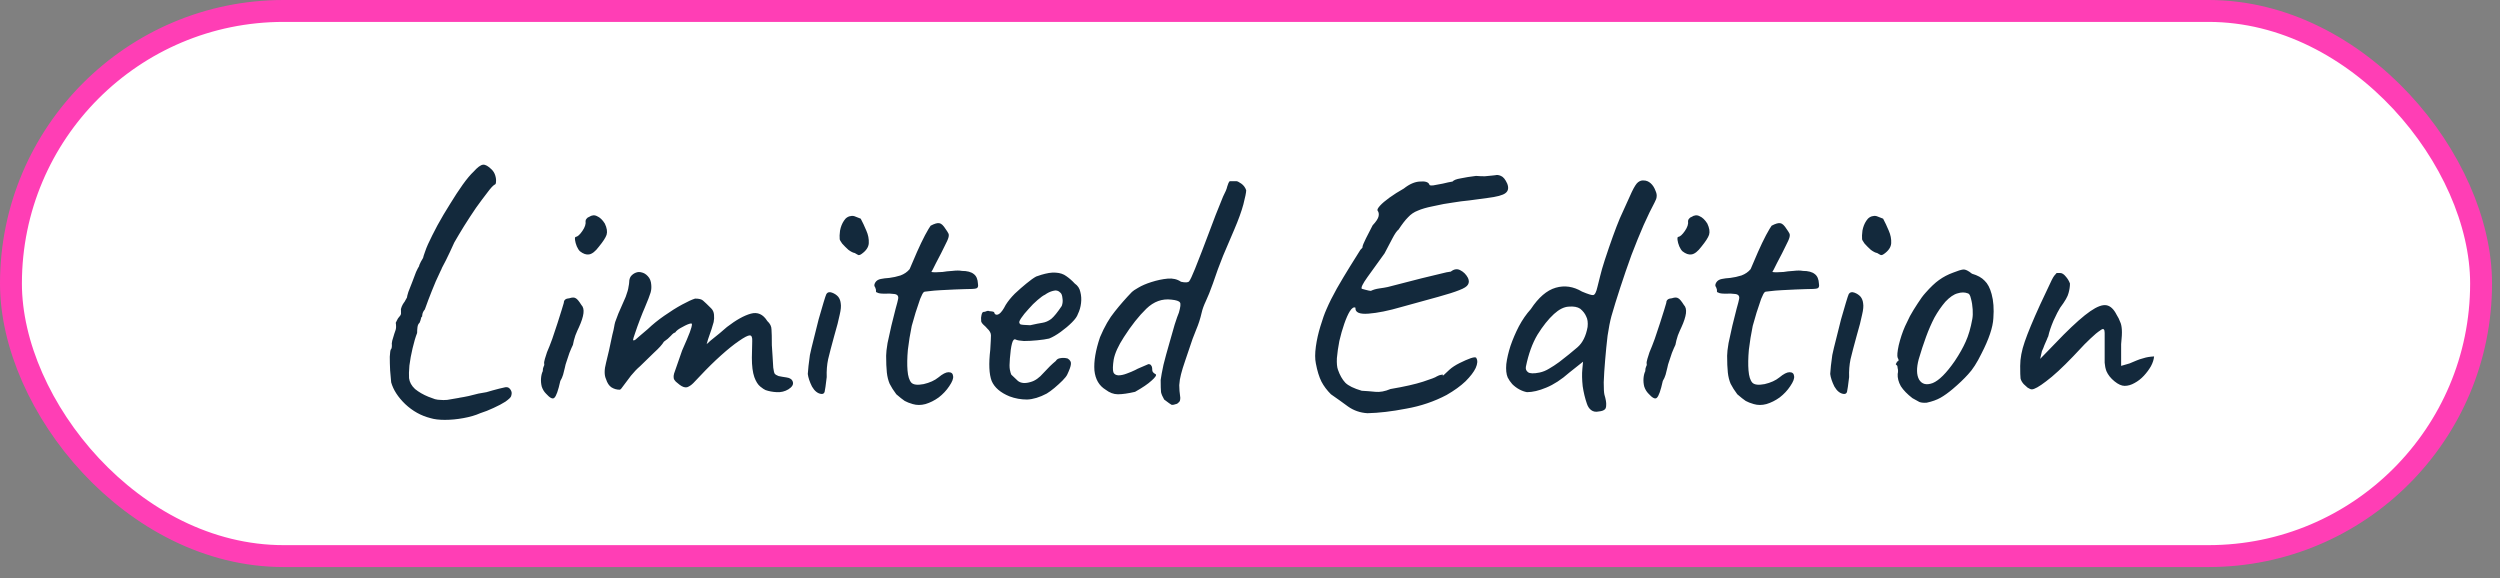
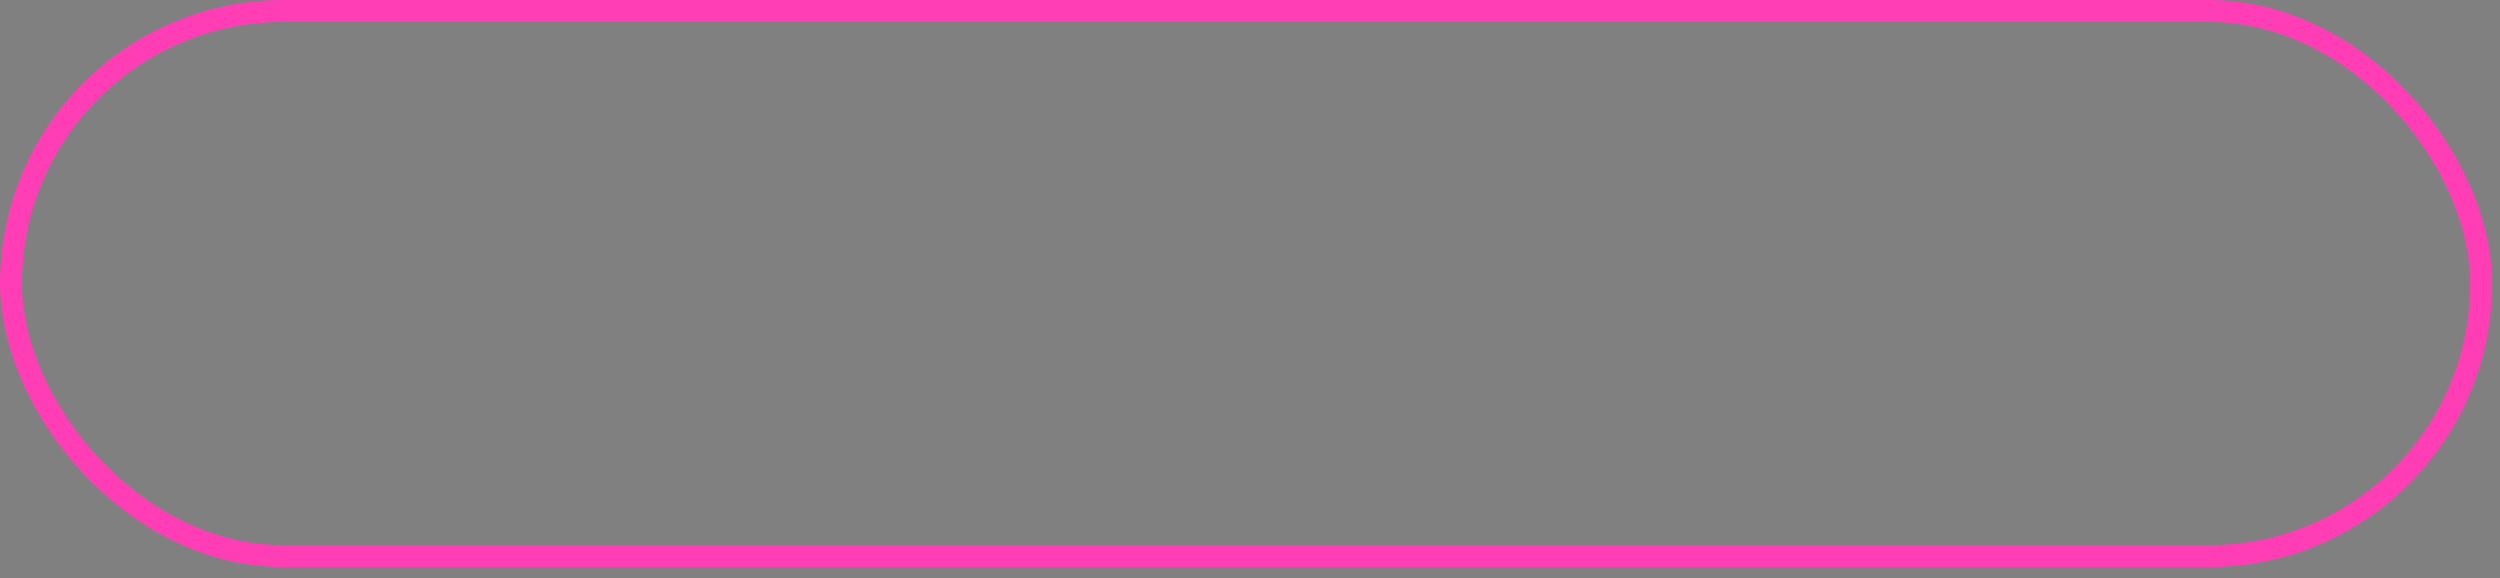
<svg xmlns="http://www.w3.org/2000/svg" fill="none" viewBox="0 0 134 31" height="31" width="134">
  <rect x="0" y="0" width="134" height="31" fill="#808080" stroke="none" />
-   <rect fill="white" rx="14.61" height="29.219" width="132.399" y="0.587" x="0.587" />
  <rect stroke-width="1.174" stroke="#FF3EB5" rx="14.61" height="29.219" width="132.399" y="0.587" x="0.587" />
-   <path fill="#13293C" d="M23.072 22.411C22.57 22.285 22.12 22.035 21.719 21.659C21.331 21.284 21.08 20.895 20.967 20.494C20.955 20.332 20.936 20.119 20.911 19.856C20.898 19.593 20.892 19.348 20.892 19.123C20.905 18.898 20.924 18.766 20.949 18.729C20.986 18.703 21.005 18.628 21.005 18.503C20.992 18.453 20.999 18.372 21.024 18.259C21.061 18.134 21.099 18.008 21.137 17.883C21.199 17.733 21.23 17.614 21.23 17.526C21.23 17.426 21.224 17.351 21.212 17.301C21.212 17.301 21.23 17.263 21.268 17.188C21.306 17.1 21.349 17.031 21.399 16.981C21.475 16.906 21.506 16.831 21.493 16.756C21.493 16.681 21.493 16.643 21.493 16.643C21.481 16.593 21.493 16.524 21.531 16.436C21.569 16.349 21.606 16.28 21.644 16.23C21.669 16.205 21.7 16.155 21.738 16.08C21.788 15.992 21.813 15.948 21.813 15.948C21.813 15.911 21.838 15.81 21.888 15.648C21.951 15.485 22.02 15.309 22.095 15.121C22.17 14.921 22.239 14.739 22.301 14.577C22.376 14.414 22.433 14.307 22.47 14.257V14.22C22.52 14.094 22.589 13.963 22.677 13.825C22.689 13.762 22.721 13.662 22.771 13.525C22.821 13.374 22.877 13.23 22.94 13.092C23.078 12.792 23.247 12.454 23.447 12.078C23.66 11.69 23.886 11.308 24.124 10.932C24.361 10.544 24.587 10.199 24.8 9.899C25.025 9.586 25.22 9.354 25.382 9.204C25.595 8.966 25.764 8.84 25.89 8.828C26.015 8.815 26.171 8.903 26.359 9.091C26.447 9.179 26.509 9.285 26.547 9.41C26.585 9.536 26.597 9.648 26.585 9.748C26.585 9.836 26.56 9.886 26.509 9.899C26.422 9.949 26.29 10.093 26.115 10.331C25.94 10.556 25.739 10.825 25.514 11.139C25.301 11.452 25.088 11.777 24.875 12.116C24.675 12.441 24.499 12.736 24.349 12.998C24.186 13.362 24.036 13.681 23.898 13.957C23.76 14.22 23.692 14.351 23.692 14.351C23.679 14.389 23.666 14.42 23.654 14.445C23.641 14.47 23.629 14.495 23.616 14.52C23.428 14.909 23.272 15.265 23.147 15.591C23.021 15.904 22.896 16.236 22.771 16.587C22.696 16.674 22.652 16.762 22.639 16.85C22.627 16.938 22.621 16.981 22.621 16.981C22.596 16.969 22.577 17 22.564 17.075C22.552 17.138 22.527 17.213 22.489 17.301C22.427 17.351 22.389 17.432 22.376 17.545C22.364 17.645 22.358 17.745 22.358 17.846C22.27 18.071 22.189 18.346 22.113 18.672C22.038 18.985 21.982 19.292 21.944 19.593C21.919 19.881 21.913 20.106 21.925 20.269C21.951 20.482 22.057 20.676 22.245 20.851C22.445 21.014 22.683 21.152 22.959 21.265C23.097 21.315 23.215 21.359 23.316 21.396C23.416 21.421 23.51 21.434 23.598 21.434C23.698 21.446 23.823 21.446 23.973 21.434C24.136 21.409 24.355 21.371 24.631 21.321H24.612C24.775 21.296 24.944 21.265 25.119 21.227C25.307 21.177 25.483 21.133 25.645 21.096C25.796 21.071 25.94 21.046 26.077 21.02C26.215 20.983 26.322 20.952 26.397 20.927C26.672 20.851 26.873 20.801 26.998 20.776C27.123 20.739 27.217 20.745 27.28 20.795C27.342 20.845 27.386 20.908 27.411 20.983C27.436 21.046 27.43 21.133 27.392 21.246C27.367 21.308 27.267 21.402 27.092 21.528C26.916 21.64 26.704 21.753 26.453 21.866C26.215 21.979 25.977 22.073 25.739 22.148C25.489 22.26 25.188 22.348 24.837 22.411C24.499 22.473 24.167 22.505 23.842 22.505C23.529 22.505 23.272 22.473 23.072 22.411ZM29.263 21.096C29.162 20.995 29.087 20.87 29.037 20.72C29 20.57 28.987 20.419 29 20.269C29.012 20.119 29.043 19.994 29.093 19.893C29.093 19.793 29.106 19.718 29.131 19.668C29.169 19.605 29.181 19.549 29.169 19.499C29.156 19.449 29.169 19.361 29.206 19.236C29.244 19.11 29.281 18.991 29.319 18.879C29.407 18.678 29.501 18.44 29.601 18.165C29.701 17.877 29.795 17.595 29.883 17.32C29.97 17.044 30.045 16.806 30.108 16.606C30.171 16.405 30.208 16.28 30.221 16.23C30.221 16.08 30.321 15.998 30.521 15.986C30.672 15.935 30.784 15.935 30.86 15.986C30.935 16.023 31.035 16.142 31.16 16.343C31.26 16.443 31.298 16.593 31.273 16.794C31.248 16.994 31.166 17.244 31.029 17.545C30.979 17.645 30.916 17.789 30.841 17.977C30.778 18.165 30.734 18.334 30.709 18.484C30.659 18.584 30.596 18.729 30.521 18.916C30.459 19.092 30.402 19.261 30.352 19.424C30.327 19.486 30.302 19.58 30.277 19.705C30.252 19.818 30.221 19.943 30.183 20.081C30.146 20.206 30.096 20.319 30.033 20.419C29.92 20.933 29.814 21.233 29.713 21.321C29.626 21.409 29.476 21.334 29.263 21.096ZM31.085 13.468C31.022 13.406 30.966 13.318 30.916 13.205C30.866 13.08 30.834 12.967 30.822 12.867C30.809 12.754 30.822 12.698 30.86 12.698C30.96 12.685 31.079 12.579 31.216 12.379C31.354 12.178 31.41 12.003 31.386 11.852C31.386 11.803 31.404 11.759 31.442 11.721C31.479 11.671 31.523 11.64 31.573 11.627C31.724 11.527 31.868 11.514 32.005 11.589C32.156 11.652 32.294 11.784 32.419 11.984C32.532 12.222 32.563 12.422 32.513 12.585C32.463 12.736 32.325 12.948 32.099 13.224C31.912 13.475 31.736 13.612 31.573 13.637C31.423 13.662 31.26 13.606 31.085 13.468ZM41.033 20.908C40.97 20.883 40.876 20.82 40.751 20.72C40.626 20.62 40.519 20.451 40.432 20.213C40.344 19.962 40.3 19.618 40.3 19.179C40.313 18.804 40.319 18.509 40.319 18.296C40.331 18.084 40.288 17.977 40.188 17.977C40.087 17.977 39.893 18.077 39.605 18.278C39.33 18.465 39.01 18.722 38.647 19.048C38.284 19.373 37.914 19.737 37.539 20.137C37.413 20.275 37.288 20.407 37.163 20.532C37.05 20.645 36.937 20.72 36.825 20.757C36.712 20.782 36.581 20.739 36.43 20.626L36.224 20.457C36.161 20.394 36.123 20.332 36.111 20.269C36.098 20.194 36.105 20.112 36.13 20.025L36.562 18.785C36.762 18.334 36.9 18.008 36.975 17.808C37.05 17.595 37.088 17.463 37.088 17.413C37.088 17.351 37.069 17.326 37.031 17.338C36.931 17.351 36.781 17.413 36.581 17.526C36.38 17.626 36.249 17.727 36.186 17.827C36.136 17.827 36.061 17.883 35.961 17.996C35.86 18.108 35.735 18.215 35.585 18.315C35.497 18.465 35.322 18.66 35.059 18.898C34.808 19.136 34.558 19.38 34.307 19.63C34.144 19.768 33.982 19.937 33.819 20.137C33.669 20.338 33.537 20.513 33.424 20.663C33.324 20.814 33.255 20.889 33.218 20.889C33.055 20.889 32.904 20.845 32.767 20.757C32.642 20.67 32.548 20.526 32.485 20.325C32.385 20.112 32.385 19.818 32.485 19.442C32.585 19.054 32.698 18.553 32.823 17.939C32.873 17.752 32.904 17.614 32.917 17.526C32.93 17.439 32.948 17.351 32.973 17.263C33.011 17.163 33.067 17.013 33.142 16.812C33.23 16.612 33.362 16.311 33.537 15.911C33.625 15.672 33.675 15.497 33.687 15.384C33.712 15.259 33.725 15.171 33.725 15.121C33.725 14.996 33.756 14.89 33.819 14.802C33.894 14.714 33.982 14.652 34.082 14.614C34.182 14.577 34.276 14.57 34.364 14.595C34.501 14.62 34.62 14.689 34.721 14.802C34.833 14.915 34.896 15.071 34.908 15.272C34.921 15.422 34.908 15.56 34.871 15.685C34.833 15.798 34.796 15.904 34.758 16.004L34.551 16.512C34.489 16.649 34.407 16.85 34.307 17.113C34.207 17.376 34.119 17.62 34.044 17.846C33.969 18.058 33.931 18.184 33.931 18.221C33.944 18.259 33.988 18.253 34.063 18.203C34.138 18.14 34.232 18.058 34.345 17.958C34.47 17.846 34.595 17.739 34.721 17.639C34.984 17.388 35.278 17.15 35.603 16.925C35.942 16.687 36.261 16.487 36.562 16.324C36.862 16.161 37.094 16.055 37.257 16.004C37.47 16.004 37.614 16.042 37.689 16.117C37.776 16.192 37.921 16.33 38.121 16.53C38.209 16.618 38.259 16.731 38.271 16.869C38.284 17.006 38.278 17.138 38.252 17.263C38.24 17.313 38.202 17.439 38.14 17.639C38.077 17.827 38.014 18.008 37.952 18.184C37.902 18.359 37.877 18.447 37.877 18.447C37.877 18.447 37.946 18.384 38.083 18.259C38.234 18.134 38.397 18.002 38.572 17.864C38.747 17.714 38.879 17.601 38.966 17.526C39.455 17.15 39.881 16.912 40.244 16.812C40.607 16.712 40.901 16.843 41.127 17.207C41.277 17.345 41.352 17.495 41.352 17.658C41.365 17.82 41.371 18.102 41.371 18.503C41.384 18.666 41.396 18.86 41.409 19.085C41.421 19.311 41.434 19.517 41.446 19.705C41.471 19.881 41.496 19.987 41.521 20.025C41.559 20.075 41.628 20.119 41.728 20.156C41.841 20.181 41.985 20.206 42.16 20.231C42.348 20.256 42.461 20.338 42.498 20.476C42.536 20.613 42.454 20.745 42.254 20.87C42.066 20.983 41.859 21.033 41.634 21.02C41.409 21.008 41.208 20.97 41.033 20.908ZM44.012 21.114C43.824 21.089 43.661 20.958 43.523 20.72C43.398 20.469 43.323 20.244 43.298 20.044C43.31 19.943 43.323 19.799 43.336 19.611C43.361 19.424 43.386 19.23 43.411 19.029C43.461 18.791 43.53 18.503 43.617 18.165C43.705 17.814 43.793 17.463 43.88 17.113C43.981 16.762 44.068 16.462 44.143 16.211C44.219 15.961 44.269 15.81 44.294 15.76C44.356 15.66 44.456 15.635 44.594 15.685C44.732 15.735 44.845 15.81 44.932 15.911C45.008 16.011 45.051 16.13 45.064 16.267C45.089 16.405 45.07 16.606 45.008 16.869C44.958 17.132 44.857 17.52 44.707 18.033C44.569 18.534 44.463 18.941 44.388 19.255C44.325 19.555 44.3 19.875 44.312 20.213C44.262 20.639 44.225 20.901 44.2 21.002C44.175 21.089 44.112 21.127 44.012 21.114ZM46.172 13.618C46.122 13.656 46.072 13.675 46.022 13.675C45.984 13.662 45.916 13.625 45.815 13.562C45.728 13.55 45.615 13.493 45.477 13.393C45.352 13.28 45.239 13.168 45.139 13.055C45.051 12.93 45.008 12.854 45.008 12.829C44.995 12.704 45.001 12.548 45.026 12.36C45.064 12.159 45.133 11.984 45.233 11.834C45.333 11.671 45.477 11.583 45.665 11.571C45.715 11.571 45.759 11.577 45.797 11.589C45.834 11.602 45.947 11.646 46.135 11.721C46.235 11.909 46.335 12.122 46.435 12.36C46.536 12.585 46.579 12.811 46.567 13.036C46.554 13.249 46.423 13.443 46.172 13.618ZM48.925 21.659C48.75 21.609 48.606 21.553 48.493 21.49C48.38 21.415 48.23 21.296 48.042 21.133C47.892 20.933 47.773 20.745 47.685 20.57C47.61 20.394 47.56 20.194 47.535 19.968C47.51 19.73 47.497 19.43 47.497 19.067C47.497 18.916 47.522 18.691 47.572 18.39C47.635 18.09 47.704 17.777 47.779 17.451C47.867 17.113 47.942 16.812 48.005 16.549C48.08 16.286 48.123 16.117 48.136 16.042C48.174 15.879 48.111 15.785 47.948 15.76C47.785 15.735 47.604 15.729 47.403 15.741C47.215 15.741 47.09 15.723 47.028 15.685C46.977 15.672 46.953 15.654 46.953 15.629C46.953 15.591 46.953 15.572 46.953 15.572C46.953 15.522 46.946 15.491 46.934 15.478C46.934 15.453 46.915 15.409 46.877 15.347C46.852 15.297 46.865 15.228 46.915 15.14C46.977 15.04 47.078 14.977 47.215 14.952C47.328 14.927 47.478 14.909 47.666 14.896C47.867 14.871 48.067 14.827 48.267 14.764C48.468 14.689 48.631 14.577 48.756 14.426C48.869 14.151 49 13.844 49.151 13.506C49.301 13.168 49.445 12.867 49.583 12.604C49.733 12.329 49.833 12.159 49.883 12.097C50.096 11.984 50.253 11.94 50.353 11.965C50.453 11.978 50.566 12.084 50.691 12.285C50.754 12.372 50.797 12.441 50.822 12.491C50.86 12.541 50.866 12.617 50.841 12.717C50.816 12.817 50.747 12.973 50.635 13.186C50.535 13.399 50.378 13.706 50.165 14.107C50.102 14.232 50.046 14.345 49.996 14.445C49.946 14.533 49.921 14.577 49.921 14.577C49.971 14.589 50.046 14.595 50.146 14.595C50.246 14.595 50.372 14.589 50.522 14.577C50.66 14.552 50.835 14.533 51.048 14.52C51.261 14.495 51.43 14.495 51.555 14.52C51.843 14.52 52.056 14.577 52.194 14.689C52.332 14.79 52.407 14.965 52.419 15.215C52.444 15.353 52.413 15.434 52.325 15.46C52.25 15.485 52.044 15.497 51.706 15.497C51.593 15.497 51.417 15.503 51.179 15.516C50.941 15.528 50.691 15.541 50.428 15.553C50.178 15.566 49.958 15.585 49.77 15.61C49.595 15.622 49.508 15.641 49.508 15.666C49.47 15.691 49.407 15.81 49.32 16.023C49.244 16.236 49.163 16.48 49.075 16.756C49 17.019 48.931 17.257 48.869 17.47C48.781 17.896 48.712 18.321 48.662 18.747C48.624 19.173 48.618 19.543 48.643 19.856C48.668 20.169 48.737 20.388 48.85 20.513C48.963 20.626 49.182 20.651 49.508 20.588C49.833 20.513 50.096 20.394 50.297 20.231C50.522 20.044 50.703 19.95 50.841 19.95C50.992 19.95 51.073 20.018 51.086 20.156C51.111 20.282 51.042 20.463 50.879 20.701C50.729 20.927 50.541 21.127 50.315 21.302C50.09 21.465 49.852 21.584 49.601 21.659C49.363 21.722 49.138 21.722 48.925 21.659ZM54.111 21.246C53.623 21.046 53.303 20.77 53.153 20.419C53.015 20.056 52.99 19.499 53.078 18.747C53.103 18.359 53.115 18.102 53.115 17.977C53.115 17.852 53.047 17.727 52.909 17.601C52.871 17.551 52.802 17.482 52.702 17.395C52.615 17.307 52.577 17.232 52.59 17.169C52.577 17.081 52.583 16.988 52.608 16.887C52.633 16.775 52.671 16.718 52.721 16.718C52.771 16.718 52.821 16.706 52.871 16.681C52.934 16.656 52.99 16.656 53.04 16.681C53.09 16.681 53.147 16.687 53.209 16.7C53.272 16.712 53.303 16.743 53.303 16.794C53.353 16.881 53.435 16.894 53.548 16.831C53.66 16.756 53.779 16.593 53.905 16.343C54.03 16.142 54.193 15.942 54.393 15.741C54.606 15.541 54.813 15.359 55.013 15.197C55.226 15.021 55.401 14.896 55.539 14.821C55.602 14.796 55.696 14.764 55.821 14.727C55.946 14.689 56.078 14.658 56.215 14.633C56.366 14.608 56.491 14.602 56.591 14.614C56.816 14.627 57.004 14.689 57.155 14.802C57.318 14.915 57.468 15.046 57.606 15.197C57.768 15.309 57.869 15.46 57.906 15.648C57.956 15.835 57.969 16.036 57.944 16.249C57.919 16.462 57.862 16.656 57.775 16.831C57.737 16.956 57.631 17.107 57.455 17.282C57.28 17.457 57.08 17.626 56.854 17.789C56.629 17.952 56.422 18.071 56.234 18.146C56.071 18.184 55.858 18.215 55.595 18.24C55.345 18.265 55.107 18.278 54.882 18.278C54.669 18.265 54.525 18.24 54.449 18.203C54.362 18.152 54.293 18.221 54.243 18.409C54.193 18.597 54.155 18.866 54.13 19.217C54.105 19.492 54.105 19.693 54.13 19.818C54.155 19.943 54.18 20.031 54.205 20.081C54.293 20.169 54.412 20.282 54.562 20.419C54.725 20.544 54.95 20.563 55.238 20.476C55.476 20.413 55.708 20.25 55.934 19.987C56.172 19.724 56.391 19.511 56.591 19.348C56.641 19.261 56.723 19.211 56.835 19.198C56.961 19.173 57.092 19.179 57.23 19.217C57.368 19.305 57.424 19.411 57.399 19.536C57.386 19.649 57.324 19.824 57.211 20.062C57.173 20.15 57.086 20.263 56.948 20.401C56.823 20.526 56.679 20.657 56.516 20.795C56.366 20.92 56.228 21.02 56.103 21.096C55.727 21.296 55.376 21.402 55.051 21.415C54.725 21.415 54.412 21.359 54.111 21.246ZM55.22 17.432C55.495 17.37 55.714 17.326 55.877 17.301C56.04 17.276 56.197 17.207 56.347 17.094C56.497 16.969 56.685 16.737 56.91 16.399C56.961 16.261 56.973 16.123 56.948 15.986C56.935 15.848 56.904 15.754 56.854 15.704C56.741 15.579 56.604 15.541 56.441 15.591C56.291 15.629 56.147 15.698 56.009 15.798C55.921 15.835 55.789 15.929 55.614 16.08C55.451 16.217 55.288 16.38 55.126 16.568C54.963 16.743 54.831 16.906 54.731 17.056C54.631 17.207 54.606 17.294 54.656 17.32C54.631 17.37 54.7 17.401 54.863 17.413C55.038 17.426 55.157 17.432 55.22 17.432ZM63.095 21.64C62.957 21.691 62.857 21.709 62.794 21.697C62.744 21.672 62.613 21.578 62.4 21.415C62.312 21.265 62.256 21.133 62.231 21.02C62.218 20.895 62.212 20.676 62.212 20.363C62.237 20.175 62.287 19.906 62.362 19.555C62.45 19.204 62.55 18.835 62.663 18.447C62.776 18.058 62.876 17.708 62.963 17.395C63.064 17.081 63.139 16.869 63.189 16.756C63.276 16.455 63.295 16.274 63.245 16.211C63.195 16.136 63.045 16.086 62.794 16.061C62.293 15.998 61.843 16.161 61.442 16.549C61.041 16.938 60.64 17.445 60.239 18.071C59.939 18.534 59.757 18.935 59.694 19.273C59.644 19.599 59.638 19.824 59.676 19.95C59.713 20.05 59.801 20.106 59.939 20.119C60.077 20.119 60.227 20.087 60.39 20.025C60.565 19.962 60.715 19.899 60.84 19.837C60.928 19.787 61.035 19.737 61.16 19.687C61.298 19.624 61.429 19.568 61.554 19.517C61.63 19.517 61.68 19.543 61.705 19.593C61.742 19.63 61.761 19.712 61.761 19.837C61.761 19.887 61.78 19.931 61.817 19.968C61.855 20.006 61.899 20.037 61.949 20.062C61.999 20.112 61.924 20.225 61.724 20.401C61.536 20.576 61.241 20.776 60.84 21.002C60.465 21.089 60.158 21.133 59.92 21.133C59.694 21.133 59.475 21.052 59.263 20.889C58.912 20.676 58.711 20.332 58.661 19.856C58.624 19.367 58.724 18.772 58.962 18.071C59.2 17.507 59.463 17.05 59.751 16.7C60.039 16.336 60.346 15.986 60.672 15.648C60.722 15.597 60.834 15.522 61.01 15.422C61.197 15.309 61.429 15.209 61.705 15.121C62.018 15.021 62.312 14.959 62.588 14.934C62.863 14.909 63.101 14.965 63.302 15.103C63.527 15.153 63.671 15.146 63.734 15.084C63.796 15.009 63.903 14.783 64.053 14.408C64.303 13.781 64.548 13.149 64.786 12.51C65.024 11.859 65.281 11.201 65.556 10.537C65.681 10.3 65.756 10.118 65.781 9.993C65.819 9.855 65.863 9.761 65.913 9.711H66.27C66.32 9.711 66.408 9.755 66.533 9.842C66.658 9.93 66.746 10.049 66.796 10.199C66.796 10.312 66.746 10.562 66.646 10.951C66.545 11.326 66.383 11.777 66.157 12.303C65.957 12.767 65.756 13.236 65.556 13.712C65.368 14.176 65.186 14.671 65.011 15.197C64.873 15.585 64.748 15.898 64.635 16.136C64.523 16.374 64.448 16.581 64.41 16.756C64.335 17.081 64.241 17.376 64.128 17.639C64.028 17.889 63.959 18.065 63.922 18.165C63.759 18.641 63.627 19.029 63.527 19.33C63.427 19.618 63.352 19.862 63.302 20.062C63.252 20.25 63.22 20.444 63.208 20.645C63.208 20.833 63.226 21.058 63.264 21.321C63.264 21.371 63.258 21.421 63.245 21.471C63.233 21.521 63.183 21.578 63.095 21.64ZM73.292 22.148C72.903 22.123 72.559 22.004 72.258 21.791C71.97 21.578 71.663 21.359 71.338 21.133C71.125 20.92 70.956 20.695 70.831 20.457C70.705 20.206 70.605 19.881 70.53 19.48C70.48 19.242 70.48 18.941 70.53 18.578C70.58 18.215 70.662 17.852 70.774 17.489C70.887 17.113 70.993 16.812 71.094 16.587C71.244 16.236 71.432 15.86 71.657 15.46C71.895 15.046 72.127 14.658 72.352 14.295C72.59 13.919 72.778 13.618 72.916 13.393C73.004 13.305 73.041 13.262 73.029 13.262C73.029 13.249 73.029 13.243 73.029 13.243C73.029 13.18 73.091 13.024 73.217 12.773C73.354 12.51 73.473 12.278 73.573 12.078C73.761 11.878 73.868 11.715 73.893 11.589C73.918 11.464 73.899 11.364 73.837 11.289C73.811 11.239 73.855 11.151 73.968 11.026C74.081 10.901 74.25 10.757 74.475 10.594C74.701 10.431 74.957 10.268 75.246 10.105C75.546 9.867 75.834 9.742 76.11 9.73C76.398 9.705 76.567 9.761 76.617 9.899C76.617 9.936 76.686 9.949 76.824 9.936C76.974 9.911 77.143 9.88 77.331 9.842C77.531 9.792 77.707 9.755 77.857 9.73C77.919 9.655 78.064 9.598 78.289 9.561C78.527 9.51 78.802 9.467 79.116 9.429C79.278 9.442 79.435 9.448 79.585 9.448C79.748 9.435 79.88 9.423 79.98 9.41C80.093 9.398 80.149 9.391 80.149 9.391C80.237 9.366 80.337 9.379 80.449 9.429C80.575 9.479 80.687 9.617 80.788 9.842C80.875 10.068 80.844 10.237 80.694 10.35C80.556 10.462 80.23 10.55 79.717 10.613C79.341 10.663 79.015 10.707 78.74 10.744C78.464 10.769 78.176 10.807 77.876 10.857C77.575 10.894 77.206 10.963 76.767 11.063C76.454 11.126 76.197 11.201 75.997 11.289C75.797 11.364 75.621 11.483 75.471 11.646C75.321 11.796 75.152 12.015 74.964 12.303C74.876 12.366 74.763 12.529 74.626 12.792C74.488 13.055 74.35 13.318 74.212 13.581C73.862 14.069 73.555 14.495 73.292 14.858C73.041 15.209 72.941 15.416 72.991 15.478C72.991 15.478 73.06 15.497 73.198 15.535C73.335 15.572 73.43 15.591 73.48 15.591C73.605 15.528 73.755 15.485 73.93 15.46C74.118 15.434 74.269 15.409 74.381 15.384C75.158 15.184 75.765 15.027 76.204 14.915C76.654 14.802 76.993 14.721 77.218 14.671C77.456 14.608 77.638 14.57 77.763 14.558C77.938 14.42 78.107 14.395 78.27 14.483C78.445 14.57 78.583 14.708 78.683 14.896C78.746 15.034 78.746 15.153 78.683 15.253C78.633 15.353 78.477 15.453 78.214 15.553C77.963 15.654 77.588 15.773 77.087 15.911C76.586 16.048 75.928 16.23 75.114 16.455C74.425 16.656 73.837 16.775 73.348 16.812C72.86 16.85 72.628 16.743 72.653 16.493C72.565 16.443 72.465 16.505 72.352 16.681C72.252 16.843 72.152 17.069 72.052 17.357C71.952 17.645 71.864 17.952 71.789 18.278C71.726 18.603 71.682 18.91 71.657 19.198C71.645 19.474 71.663 19.68 71.714 19.818C71.814 20.106 71.945 20.338 72.108 20.513C72.271 20.676 72.565 20.82 72.991 20.945C73.242 20.958 73.486 20.977 73.724 21.002C73.962 21.027 74.231 20.977 74.532 20.851C75.271 20.726 75.853 20.595 76.279 20.457C76.705 20.319 76.949 20.225 77.011 20.175C77.112 20.125 77.174 20.1 77.199 20.1C77.237 20.087 77.287 20.081 77.35 20.081C77.312 20.144 77.325 20.15 77.387 20.1C77.462 20.037 77.562 19.943 77.688 19.818C77.826 19.693 78.007 19.574 78.233 19.461C78.458 19.348 78.658 19.261 78.834 19.198C79.022 19.136 79.122 19.136 79.134 19.198C79.21 19.323 79.197 19.499 79.097 19.724C78.997 19.937 78.815 20.175 78.552 20.438C78.289 20.689 77.951 20.933 77.537 21.171C76.874 21.521 76.153 21.766 75.377 21.903C74.6 22.054 73.905 22.135 73.292 22.148ZM85.697 22.054C85.534 22.091 85.396 22.066 85.283 21.979C85.183 21.903 85.108 21.791 85.058 21.64C84.958 21.352 84.882 21.039 84.832 20.701C84.795 20.35 84.788 20.044 84.814 19.78L84.851 19.386L84.118 19.968C83.693 20.344 83.279 20.613 82.879 20.776C82.49 20.939 82.146 21.02 81.845 21.02C81.707 20.995 81.57 20.945 81.432 20.87C81.294 20.795 81.169 20.701 81.056 20.588C80.956 20.476 80.875 20.357 80.812 20.231C80.737 20.056 80.712 19.818 80.737 19.517C80.774 19.217 80.85 18.891 80.962 18.541C81.088 18.177 81.238 17.827 81.413 17.489C81.601 17.138 81.814 16.831 82.052 16.568C82.465 15.942 82.91 15.56 83.386 15.422C83.862 15.284 84.331 15.353 84.795 15.629C85.12 15.766 85.321 15.829 85.396 15.816C85.484 15.804 85.559 15.66 85.621 15.384C85.671 15.184 85.722 14.984 85.772 14.783C85.822 14.57 85.903 14.289 86.016 13.938C86.329 12.986 86.598 12.241 86.824 11.702C87.062 11.164 87.275 10.694 87.462 10.293C87.6 10.005 87.713 9.83 87.801 9.767C87.901 9.692 88.001 9.661 88.101 9.673C88.239 9.673 88.364 9.723 88.477 9.824C88.59 9.924 88.677 10.062 88.74 10.237C88.79 10.35 88.809 10.45 88.796 10.537C88.796 10.613 88.759 10.719 88.684 10.857C88.521 11.157 88.327 11.558 88.101 12.059C87.888 12.548 87.669 13.086 87.444 13.675C87.231 14.264 87.03 14.846 86.843 15.422C86.655 15.998 86.498 16.505 86.373 16.944C86.298 17.219 86.229 17.57 86.166 17.996C86.116 18.422 86.072 18.86 86.035 19.311C85.997 19.749 85.972 20.144 85.96 20.494C85.96 20.833 85.972 21.052 85.997 21.152C86.072 21.402 86.103 21.59 86.091 21.716C86.091 21.841 86.06 21.922 85.997 21.96C85.934 22.01 85.834 22.041 85.697 22.054ZM82.522 19.968C82.697 19.931 82.866 19.862 83.029 19.762C83.204 19.662 83.386 19.543 83.574 19.405C83.949 19.117 84.275 18.854 84.55 18.616C84.826 18.378 85.008 18.015 85.095 17.526C85.12 17.288 85.095 17.1 85.02 16.962C84.958 16.812 84.851 16.674 84.701 16.549C84.55 16.449 84.344 16.412 84.081 16.436C83.83 16.449 83.567 16.581 83.292 16.831C82.991 17.107 82.697 17.476 82.409 17.939C82.133 18.403 81.927 18.973 81.789 19.649C81.764 19.774 81.801 19.875 81.902 19.95C82.002 20.025 82.208 20.031 82.522 19.968ZM88.356 21.096C88.256 20.995 88.181 20.87 88.131 20.72C88.093 20.57 88.081 20.419 88.093 20.269C88.106 20.119 88.137 19.994 88.187 19.893C88.187 19.793 88.2 19.718 88.225 19.668C88.262 19.605 88.275 19.549 88.262 19.499C88.25 19.449 88.262 19.361 88.3 19.236C88.338 19.11 88.375 18.991 88.413 18.879C88.5 18.678 88.594 18.44 88.694 18.165C88.795 17.877 88.889 17.595 88.976 17.32C89.064 17.044 89.139 16.806 89.202 16.606C89.264 16.405 89.302 16.28 89.314 16.23C89.314 16.08 89.415 15.998 89.615 15.986C89.765 15.935 89.878 15.935 89.953 15.986C90.028 16.023 90.129 16.142 90.254 16.343C90.354 16.443 90.391 16.593 90.367 16.794C90.341 16.994 90.26 17.244 90.122 17.545C90.072 17.645 90.01 17.789 89.934 17.977C89.872 18.165 89.828 18.334 89.803 18.484C89.753 18.584 89.69 18.729 89.615 18.916C89.552 19.092 89.496 19.261 89.446 19.424C89.421 19.486 89.396 19.58 89.371 19.705C89.346 19.818 89.314 19.943 89.277 20.081C89.239 20.206 89.189 20.319 89.126 20.419C89.014 20.933 88.907 21.233 88.807 21.321C88.719 21.409 88.569 21.334 88.356 21.096ZM90.179 13.468C90.116 13.406 90.06 13.318 90.01 13.205C89.959 13.08 89.928 12.967 89.916 12.867C89.903 12.754 89.916 12.698 89.953 12.698C90.053 12.685 90.172 12.579 90.31 12.379C90.448 12.178 90.504 12.003 90.479 11.852C90.479 11.803 90.498 11.759 90.535 11.721C90.573 11.671 90.617 11.64 90.667 11.627C90.817 11.527 90.961 11.514 91.099 11.589C91.249 11.652 91.387 11.784 91.513 11.984C91.625 12.222 91.656 12.422 91.606 12.585C91.556 12.736 91.418 12.948 91.193 13.224C91.005 13.475 90.83 13.612 90.667 13.637C90.517 13.662 90.354 13.606 90.179 13.468ZM94.002 21.659C93.827 21.609 93.683 21.553 93.57 21.49C93.457 21.415 93.307 21.296 93.119 21.133C92.969 20.933 92.85 20.745 92.762 20.57C92.687 20.394 92.637 20.194 92.612 19.968C92.587 19.73 92.574 19.43 92.574 19.067C92.574 18.916 92.599 18.691 92.65 18.39C92.712 18.09 92.781 17.777 92.856 17.451C92.944 17.113 93.019 16.812 93.082 16.549C93.157 16.286 93.201 16.117 93.213 16.042C93.251 15.879 93.188 15.785 93.025 15.76C92.862 15.735 92.681 15.729 92.48 15.741C92.293 15.741 92.167 15.723 92.105 15.685C92.055 15.672 92.029 15.654 92.029 15.629C92.029 15.591 92.029 15.572 92.029 15.572C92.029 15.522 92.023 15.491 92.011 15.478C92.011 15.453 91.992 15.409 91.954 15.347C91.929 15.297 91.942 15.228 91.992 15.14C92.055 15.04 92.155 14.977 92.293 14.952C92.405 14.927 92.555 14.909 92.743 14.896C92.944 14.871 93.144 14.827 93.345 14.764C93.545 14.689 93.708 14.577 93.833 14.426C93.946 14.151 94.077 13.844 94.228 13.506C94.378 13.168 94.522 12.867 94.66 12.604C94.81 12.329 94.91 12.159 94.96 12.097C95.173 11.984 95.33 11.94 95.43 11.965C95.53 11.978 95.643 12.084 95.768 12.285C95.831 12.372 95.874 12.441 95.9 12.491C95.937 12.541 95.943 12.617 95.918 12.717C95.893 12.817 95.824 12.973 95.712 13.186C95.612 13.399 95.455 13.706 95.242 14.107C95.179 14.232 95.123 14.345 95.073 14.445C95.023 14.533 94.998 14.577 94.998 14.577C95.048 14.589 95.123 14.595 95.223 14.595C95.323 14.595 95.449 14.589 95.599 14.577C95.737 14.552 95.912 14.533 96.125 14.52C96.338 14.495 96.507 14.495 96.632 14.52C96.92 14.52 97.133 14.577 97.271 14.689C97.409 14.79 97.484 14.965 97.496 15.215C97.522 15.353 97.49 15.434 97.403 15.46C97.327 15.485 97.121 15.497 96.783 15.497C96.67 15.497 96.495 15.503 96.257 15.516C96.019 15.528 95.768 15.541 95.505 15.553C95.255 15.566 95.035 15.585 94.847 15.61C94.672 15.622 94.585 15.641 94.585 15.666C94.547 15.691 94.484 15.81 94.397 16.023C94.322 16.236 94.24 16.48 94.152 16.756C94.077 17.019 94.008 17.257 93.946 17.47C93.858 17.896 93.789 18.321 93.739 18.747C93.701 19.173 93.695 19.543 93.72 19.856C93.745 20.169 93.814 20.388 93.927 20.513C94.04 20.626 94.259 20.651 94.585 20.588C94.91 20.513 95.173 20.394 95.374 20.231C95.599 20.044 95.781 19.95 95.918 19.95C96.069 19.95 96.15 20.018 96.163 20.156C96.188 20.282 96.119 20.463 95.956 20.701C95.806 20.927 95.618 21.127 95.392 21.302C95.167 21.465 94.929 21.584 94.678 21.659C94.441 21.722 94.215 21.722 94.002 21.659ZM98.812 21.114C98.625 21.089 98.462 20.958 98.324 20.72C98.199 20.469 98.124 20.244 98.099 20.044C98.111 19.943 98.124 19.799 98.136 19.611C98.161 19.424 98.186 19.23 98.211 19.029C98.261 18.791 98.33 18.503 98.418 18.165C98.506 17.814 98.593 17.463 98.681 17.113C98.781 16.762 98.869 16.462 98.944 16.211C99.019 15.961 99.069 15.81 99.094 15.76C99.157 15.66 99.257 15.635 99.395 15.685C99.533 15.735 99.645 15.81 99.733 15.911C99.808 16.011 99.852 16.13 99.865 16.267C99.89 16.405 99.871 16.606 99.808 16.869C99.758 17.132 99.658 17.52 99.508 18.033C99.37 18.534 99.263 18.941 99.188 19.255C99.126 19.555 99.101 19.875 99.113 20.213C99.063 20.639 99.025 20.901 99 21.002C98.975 21.089 98.913 21.127 98.812 21.114ZM100.973 13.618C100.923 13.656 100.873 13.675 100.823 13.675C100.785 13.662 100.716 13.625 100.616 13.562C100.528 13.55 100.416 13.493 100.278 13.393C100.153 13.28 100.04 13.168 99.94 13.055C99.852 12.93 99.808 12.854 99.808 12.829C99.796 12.704 99.802 12.548 99.827 12.36C99.865 12.159 99.933 11.984 100.034 11.834C100.134 11.671 100.278 11.583 100.466 11.571C100.516 11.571 100.56 11.577 100.597 11.589C100.635 11.602 100.748 11.646 100.935 11.721C101.036 11.909 101.136 12.122 101.236 12.36C101.336 12.585 101.38 12.811 101.368 13.036C101.355 13.249 101.224 13.443 100.973 13.618ZM103.275 21.584C103.112 21.597 102.981 21.584 102.88 21.547C102.78 21.496 102.655 21.427 102.505 21.34C102.229 21.127 102.022 20.914 101.885 20.701C101.759 20.476 101.703 20.256 101.716 20.044C101.741 19.931 101.741 19.831 101.716 19.743C101.703 19.655 101.697 19.611 101.697 19.611C101.622 19.549 101.597 19.511 101.622 19.499C101.647 19.474 101.665 19.436 101.678 19.386C101.778 19.361 101.791 19.292 101.716 19.179C101.678 19.079 101.697 18.854 101.772 18.503C101.86 18.14 101.972 17.802 102.11 17.489C102.173 17.351 102.26 17.169 102.373 16.944C102.498 16.718 102.636 16.493 102.786 16.267C102.937 16.029 103.074 15.842 103.2 15.704C103.475 15.391 103.719 15.159 103.932 15.009C104.158 14.846 104.408 14.714 104.684 14.614C104.934 14.514 105.116 14.458 105.229 14.445C105.341 14.433 105.498 14.508 105.698 14.671C105.999 14.758 106.224 14.883 106.375 15.046C106.537 15.197 106.663 15.434 106.75 15.76C106.851 16.123 106.882 16.555 106.844 17.056C106.819 17.545 106.606 18.177 106.206 18.954C105.968 19.442 105.73 19.812 105.492 20.062C105.266 20.313 104.991 20.576 104.665 20.851C104.427 21.052 104.208 21.208 104.008 21.321C103.807 21.434 103.563 21.521 103.275 21.584ZM104.778 19.348C105.028 18.973 105.222 18.628 105.36 18.315C105.51 17.989 105.629 17.582 105.717 17.094C105.742 16.956 105.748 16.787 105.736 16.587C105.723 16.374 105.692 16.18 105.642 16.004C105.604 15.829 105.548 15.735 105.473 15.723C105.31 15.66 105.128 15.66 104.928 15.723C104.728 15.773 104.508 15.923 104.271 16.174C104.058 16.424 103.863 16.706 103.688 17.019C103.525 17.332 103.375 17.676 103.237 18.052C103.099 18.428 102.968 18.829 102.843 19.255C102.717 19.73 102.724 20.094 102.862 20.344C103.012 20.595 103.256 20.657 103.594 20.532C103.932 20.394 104.327 20 104.778 19.348ZM108.902 20.87C108.852 20.87 108.777 20.839 108.677 20.776C108.589 20.701 108.52 20.639 108.47 20.588C108.382 20.488 108.326 20.388 108.301 20.288C108.288 20.188 108.282 19.962 108.282 19.611C108.282 19.211 108.364 18.779 108.526 18.315C108.689 17.839 108.965 17.175 109.353 16.324L109.973 15.009C110.023 14.909 110.067 14.833 110.105 14.783C110.155 14.733 110.198 14.683 110.236 14.633C110.286 14.633 110.33 14.633 110.368 14.633C110.405 14.633 110.424 14.633 110.424 14.633C110.524 14.633 110.624 14.696 110.724 14.821C110.825 14.934 110.9 15.059 110.95 15.197C110.95 15.359 110.925 15.528 110.875 15.704C110.837 15.879 110.687 16.142 110.424 16.493C110.336 16.631 110.217 16.862 110.067 17.188C109.929 17.514 109.835 17.795 109.785 18.033C109.773 18.046 109.748 18.102 109.71 18.203C109.672 18.29 109.629 18.39 109.579 18.503C109.541 18.616 109.497 18.722 109.447 18.822L109.353 19.236L110.612 17.939C111.2 17.351 111.676 16.931 112.04 16.681C112.403 16.43 112.691 16.324 112.904 16.361C113.117 16.399 113.298 16.568 113.449 16.869C113.536 17.006 113.599 17.132 113.636 17.244C113.687 17.345 113.718 17.482 113.73 17.658C113.743 17.833 113.73 18.096 113.693 18.447V19.611C113.881 19.561 114.031 19.517 114.144 19.48C114.256 19.43 114.375 19.38 114.501 19.33C114.613 19.28 114.745 19.236 114.895 19.198C115.045 19.148 115.233 19.117 115.459 19.104C115.446 19.267 115.39 19.442 115.29 19.63C115.189 19.806 115.064 19.975 114.914 20.137C114.764 20.3 114.595 20.432 114.407 20.532C114.231 20.632 114.056 20.682 113.881 20.682C113.718 20.682 113.536 20.601 113.336 20.438C113.135 20.275 112.991 20.094 112.904 19.893C112.854 19.756 112.822 19.605 112.81 19.442C112.81 19.28 112.81 18.979 112.81 18.541V17.846C112.81 17.645 112.747 17.589 112.622 17.676C112.509 17.752 112.415 17.82 112.34 17.883C112.152 18.046 111.952 18.234 111.739 18.447C111.539 18.66 111.332 18.879 111.119 19.104C110.543 19.705 110.061 20.15 109.672 20.438C109.297 20.726 109.04 20.87 108.902 20.87Z" />
</svg>